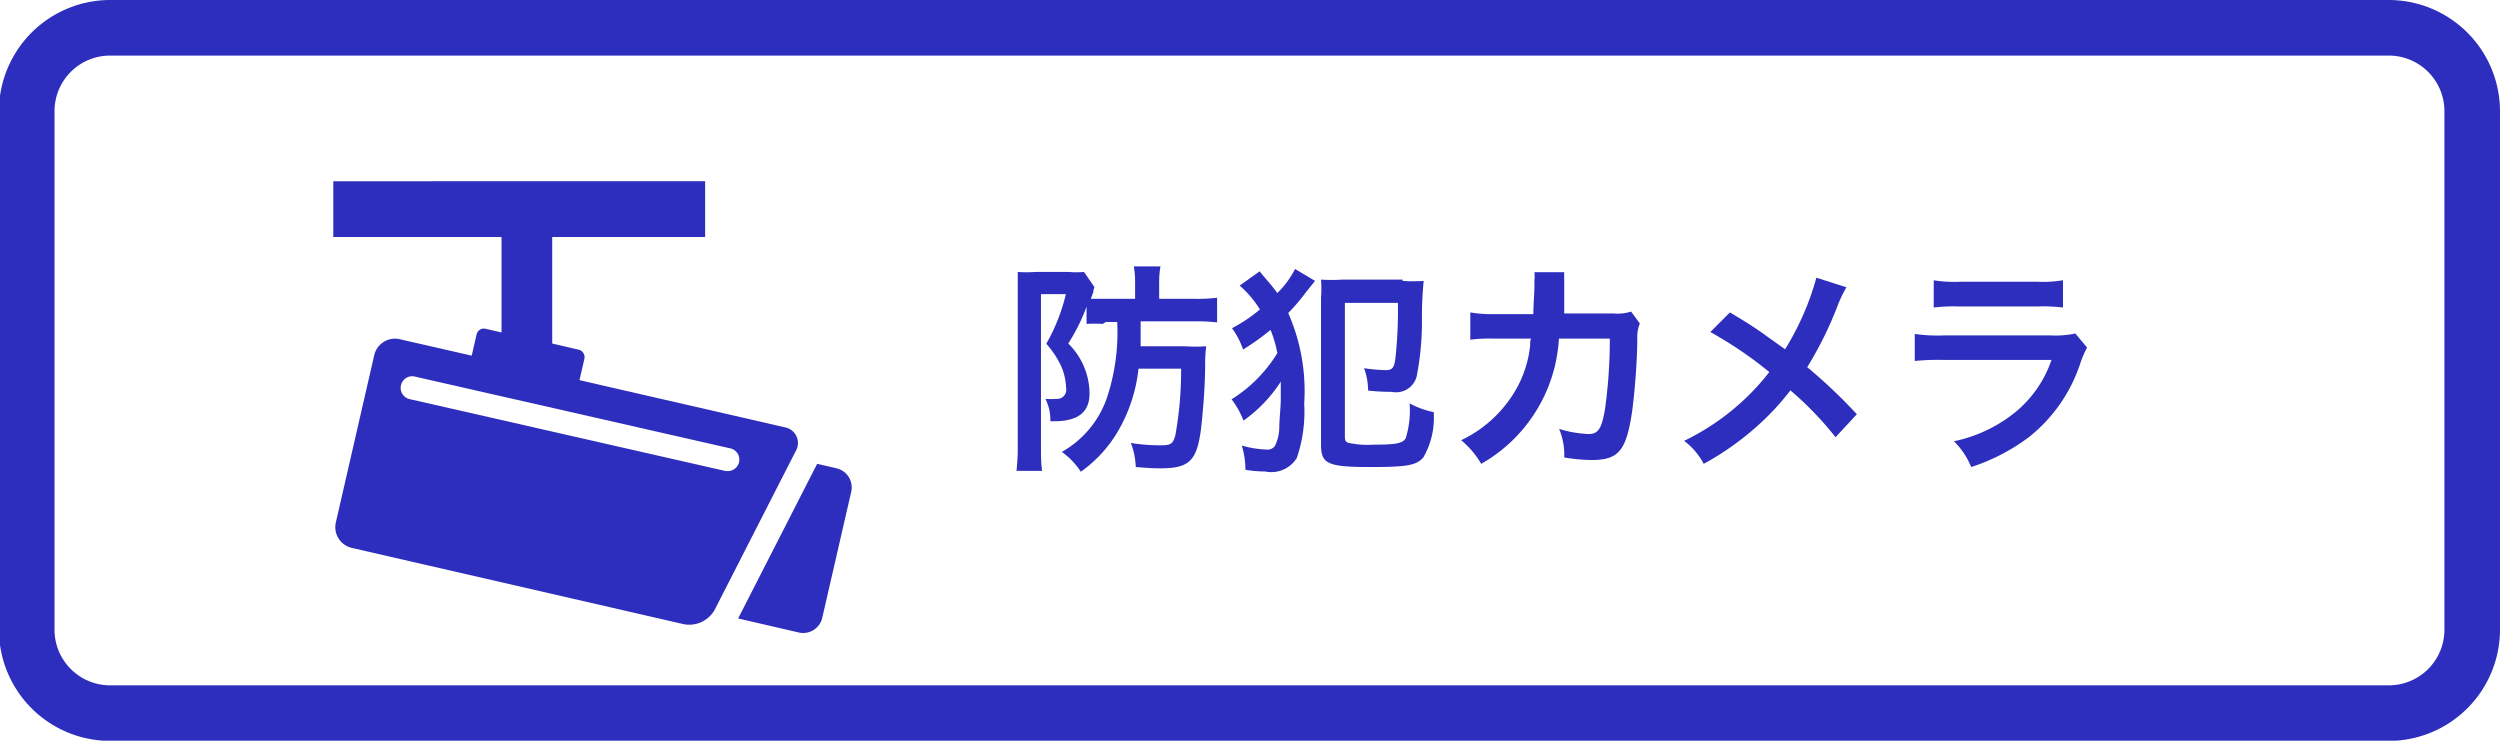
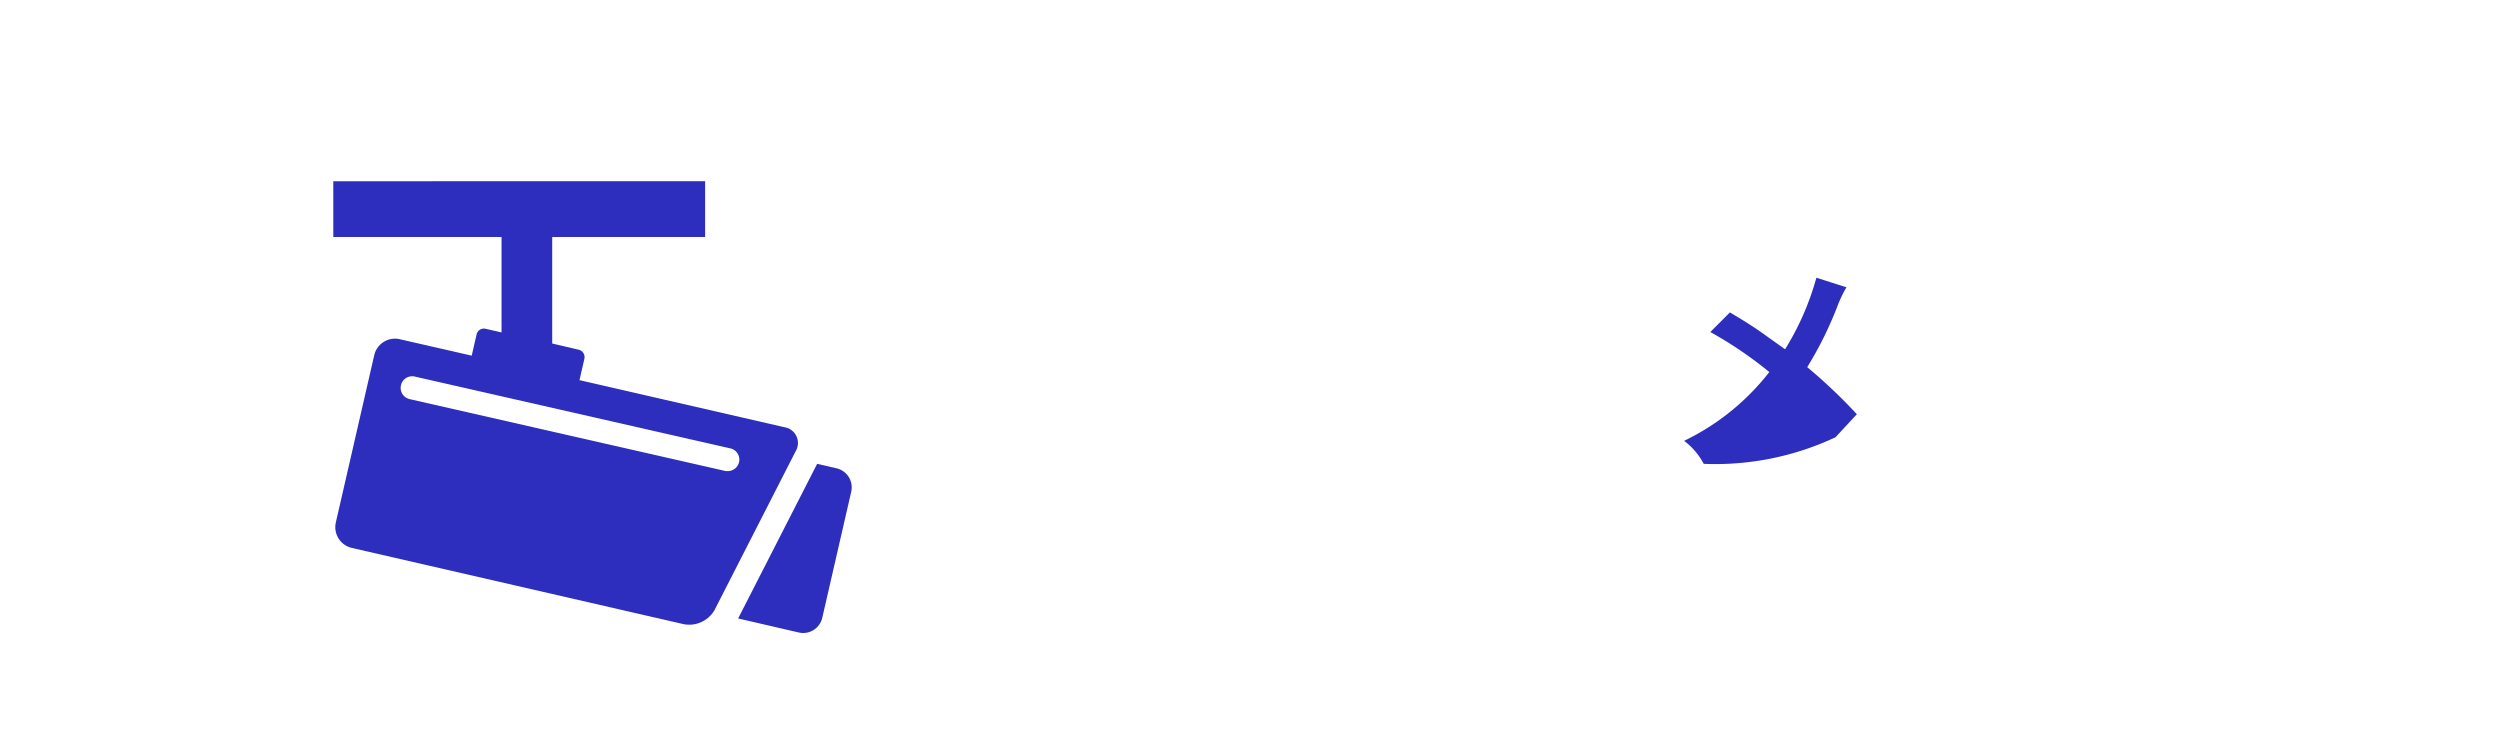
<svg xmlns="http://www.w3.org/2000/svg" id="レイヤー_1" data-name="レイヤー 1" width="117.39" height="34.78" viewBox="0 0 117.39 34.78">
  <defs>
    <style>.cls-1{fill:#2d2dbe;}</style>
  </defs>
  <title>securitycamera-off</title>
-   <path class="cls-1" d="M428.17,360.83a2.61,2.61,0,0,1,2.61,2.61v24.35a2.61,2.61,0,0,1-2.61,2.61h-107a2.61,2.61,0,0,1-2.61-2.61V363.44a2.61,2.61,0,0,1,2.61-2.61h107m0-2.61h-107a5.23,5.23,0,0,0-5.22,5.22v24.35a5.23,5.23,0,0,0,5.22,5.22h107a5.23,5.23,0,0,0,5.22-5.22V363.44a5.23,5.23,0,0,0-5.22-5.22h0Z" transform="translate(-316 -358.22)" />
-   <path class="cls-1" d="M367.78,373.43a5.6,5.6,0,0,0-.76,0v-0.81a8.63,8.63,0,0,1-.86,1.73,3.32,3.32,0,0,1,1,2.35c0,0.87-.54,1.3-1.65,1.3h-0.19a2.2,2.2,0,0,0-.23-1.05,3.22,3.22,0,0,0,.5,0,0.43,0.43,0,0,0,.47-0.51,2.8,2.8,0,0,0-.22-1,4.35,4.35,0,0,0-.71-1.08,8.79,8.79,0,0,0,.92-2.33h-1.17v7.11c0,0.43,0,.79.05,1.19h-1.2a9.74,9.74,0,0,0,.06-1.2v-7.14c0-.37,0-0.71,0-1a5.54,5.54,0,0,0,.81,0h1.61a3.88,3.88,0,0,0,.69,0l0.49,0.71-0.05.15a0.2,0.2,0,0,1,0,.08c-0.05.14-.06,0.17-0.12,0.32,0.28,0,.51,0,0.85,0h1.23v-0.71a4.44,4.44,0,0,0-.06-0.81h1.25a4.36,4.36,0,0,0-.06.81v0.71h1.58a7.72,7.72,0,0,0,1.14-.05v1.16a7.9,7.9,0,0,0-1.12-.05h-2.47c0,0.52,0,.79,0,1.17h2.08a7.9,7.9,0,0,0,1,0,5.55,5.55,0,0,0-.05.8c0,1.13-.12,2.45-0.2,3.11-0.19,1.46-.55,1.82-1.88,1.82-0.29,0-.41,0-1.18-0.06a3.45,3.45,0,0,0-.23-1.13,8.65,8.65,0,0,0,1.4.11c0.48,0,.58-0.07.69-0.47a17.07,17.07,0,0,0,.27-3.13h-2a7.41,7.41,0,0,1-1,3,6.1,6.1,0,0,1-1.71,1.84,3.43,3.43,0,0,0-.89-0.93,4.66,4.66,0,0,0,2.11-2.52,9.74,9.74,0,0,0,.49-3.58h-0.54Z" transform="translate(-316 -358.22)" />
-   <path class="cls-1" d="M377.75,371.41l-0.41.51a9.78,9.78,0,0,1-.85,1,9.07,9.07,0,0,1,.75,4.25,6.71,6.71,0,0,1-.35,2.56,1.41,1.41,0,0,1-1.48.63,5.81,5.81,0,0,1-.93-0.08,4,4,0,0,0-.17-1.14,4.63,4.63,0,0,0,1.18.19,0.41,0.41,0,0,0,.38-0.18,2,2,0,0,0,.2-0.83c0-.38.07-1,0.07-1.35s0-.46,0-0.83a6.64,6.64,0,0,1-1.75,1.83,4.09,4.09,0,0,0-.56-1,6.65,6.65,0,0,0,2.15-2.17,5.85,5.85,0,0,0-.32-1.09,10.9,10.9,0,0,1-1.29.92,3.82,3.82,0,0,0-.52-1,7,7,0,0,0,1.31-.88,4.81,4.81,0,0,0-.95-1.12l0.94-.67c0.1,0.13.1,0.13,0.56,0.67l0.27,0.35a4.29,4.29,0,0,0,.83-1.13Zm4.1,0a7.11,7.11,0,0,0,1,0,18,18,0,0,0-.08,2,13.45,13.45,0,0,1-.25,2.49,1,1,0,0,1-1.17.72,10.43,10.43,0,0,1-1.11-.06,3,3,0,0,0-.19-1.05,8.17,8.17,0,0,0,1,.09c0.33,0,.42-0.09.48-0.62a20.93,20.93,0,0,0,.11-2.54h-2.49v6.18c0,0.26,0,.32.15,0.39a4.16,4.16,0,0,0,1.17.09c1.08,0,1.41-.06,1.54-0.31a4.44,4.44,0,0,0,.18-1.63,3.87,3.87,0,0,0,1.13.41,3.72,3.72,0,0,1-.48,2.12c-0.32.38-.76,0.46-2.5,0.46-2,0-2.31-.15-2.31-1.05V372.2a5.54,5.54,0,0,0,0-.85,8.2,8.2,0,0,0,1,0h2.84Z" transform="translate(-316 -358.22)" />
-   <path class="cls-1" d="M393,373.41a1.65,1.65,0,0,0-.12.7c0,1.18-.15,2.79-0.25,3.48-0.27,1.8-.64,2.23-1.89,2.23a7.91,7.91,0,0,1-1.29-.12,3.14,3.14,0,0,0-.24-1.34,5.42,5.42,0,0,0,1.38.24c0.45,0,.61-0.23.77-1.14a23.48,23.48,0,0,0,.23-3.34H389.2a7.22,7.22,0,0,1-3.65,5.88,4.12,4.12,0,0,0-.94-1.11,5.87,5.87,0,0,0,2.71-2.63,5.35,5.35,0,0,0,.53-1.82c0-.15,0-0.25.05-0.32h-1.73a7.41,7.41,0,0,0-1.13.05v-1.28a6,6,0,0,0,1.16.08H388c0-.4.05-1,0.05-1.3v-0.26a2,2,0,0,0,0-.41l1.4,0a3.18,3.18,0,0,0,0,.32c0,0.06,0,.13,0,0.2s0,0.22,0,.76c0,0.23,0,.32,0,0.66h2.32a2.1,2.1,0,0,0,.82-0.09Z" transform="translate(-316 -358.22)" />
-   <path class="cls-1" d="M402.7,371.71a6.61,6.61,0,0,0-.37.75,17.31,17.31,0,0,1-1.47,3,25.09,25.09,0,0,1,2.33,2.21l-1,1.08a15.45,15.45,0,0,0-2.12-2.2,11.94,11.94,0,0,1-1.63,1.74A13.28,13.28,0,0,1,396,380a3.24,3.24,0,0,0-.92-1.08,11.27,11.27,0,0,0,4-3.23,18.69,18.69,0,0,0-2.77-1.88l0.92-.92c0.76,0.45,1.21.74,1.72,1.11l0.87,0.62a12.75,12.75,0,0,0,1.47-3.36Z" transform="translate(-316 -358.22)" />
-   <path class="cls-1" d="M414,374.54a4.71,4.71,0,0,0-.29.66,7.37,7.37,0,0,1-2.42,3.53,9.27,9.27,0,0,1-2.73,1.42,3.63,3.63,0,0,0-.81-1.21,6.78,6.78,0,0,0,2.9-1.38,5.44,5.44,0,0,0,1.68-2.44h-5.08a10.79,10.79,0,0,0-1.34.05v-1.27a7.43,7.43,0,0,0,1.36.07h5a4.56,4.56,0,0,0,1.18-.09Zm-7.21-3.16a5.86,5.86,0,0,0,1.22.07h3.64a5.86,5.86,0,0,0,1.22-.07v1.28a8,8,0,0,0-1.2-.05H408a8,8,0,0,0-1.2.05v-1.28Z" transform="translate(-316 -358.22)" />
+   <path class="cls-1" d="M402.7,371.71a6.61,6.61,0,0,0-.37.75,17.31,17.31,0,0,1-1.47,3,25.09,25.09,0,0,1,2.33,2.21l-1,1.08A13.28,13.28,0,0,1,396,380a3.24,3.24,0,0,0-.92-1.08,11.27,11.27,0,0,0,4-3.23,18.69,18.69,0,0,0-2.77-1.88l0.92-.92c0.76,0.45,1.21.74,1.72,1.11l0.87,0.62a12.75,12.75,0,0,0,1.47-3.36Z" transform="translate(-316 -358.22)" />
  <path class="cls-1" d="M354.37,380l0.91,0.21a0.92,0.92,0,0,1,.69,1.1l-1.36,5.92a0.92,0.92,0,0,1-1.1.69l-2.85-.66Z" transform="translate(-316 -358.22)" />
  <path class="cls-1" d="M332.53,383.95l15.58,3.58a1.37,1.37,0,0,0,1.45-.68l3.8-7.44a0.75,0.75,0,0,0-.53-1.13l-9.62-2.21,0.23-1a0.36,0.36,0,0,0-.27-0.43l-1.24-.29v-5h7.18v-2.62H331.65v2.62h7.9v4.48l-0.74-.17a0.35,0.35,0,0,0-.43.26l-0.23,1-3.37-.77a1,1,0,0,0-1.21.76l-1.8,7.84A1,1,0,0,0,332.53,383.95Zm2.3-7.65a0.54,0.54,0,0,1,.64-0.4l14.85,3.38a0.54,0.54,0,0,1-.12,1.06h-0.12l-14.85-3.38A0.54,0.54,0,0,1,334.83,376.3Z" transform="translate(-316 -358.22)" />
</svg>